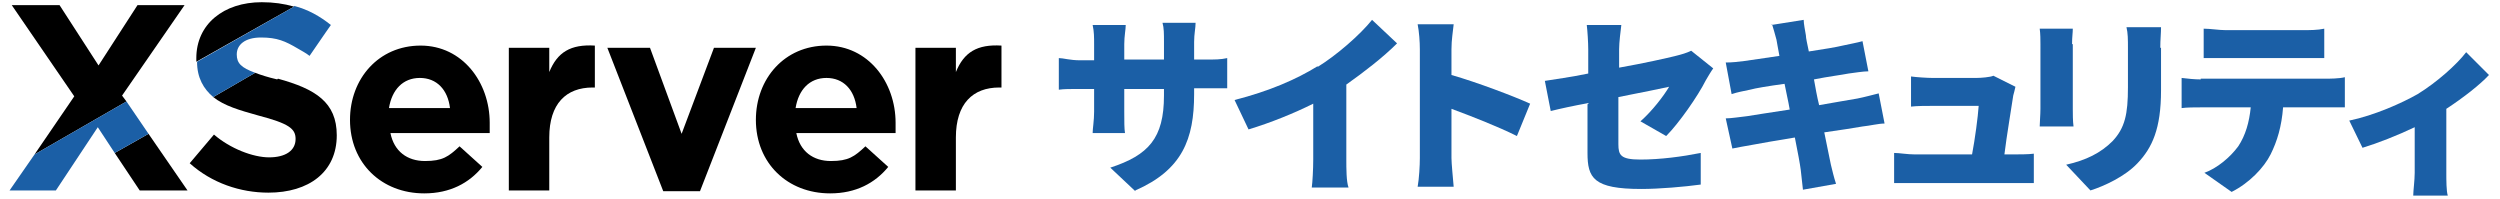
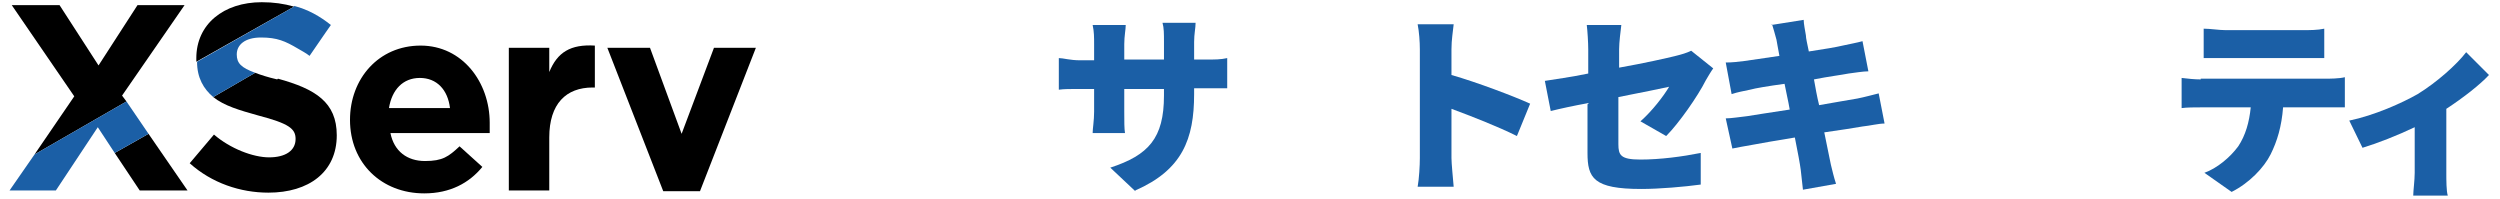
<svg xmlns="http://www.w3.org/2000/svg" width="340" height="27" baseProfile="tiny" version="1.2" viewBox="0 0 340 27">
  <g>
    <g id="_レイヤー_1" data-name="レイヤー_1">
      <path d="M154.4,26l-3.4-3.2c5.2-1.7,7.3-4,7.3-9.8v-.9h-5.4v3.1c0,1.3,0,2.3.1,2.9h-4.4c0-.6.2-1.7.2-2.9v-3.1h-1.9c-1.4,0-2.2,0-2.9.1v-4.3c.6,0,1.5.3,2.9.3h1.9v-2.2c0-.9,0-1.7-.2-2.6h4.5c0,.6-.2,1.5-.2,2.6v2.1h5.4v-2.4c0-1.1,0-1.9-.2-2.6h4.5c0,.7-.2,1.5-.2,2.6v2.4h1.4c1.5,0,2.2,0,3.1-.2v4.1h-4.5v.8c0,6.1-1.6,10.3-8,13.1h0Z" fill="#1b5fa6" />
-       <path d="M179.2,9.1c2.6-1.6,5.8-4.4,7.4-6.4l3.4,3.2c-1.9,1.9-4.5,3.9-6.9,5.6v10.2c0,1.2,0,3,.3,3.8h-5c.1-.7.2-2.5.2-3.8v-7.6c-2.6,1.3-5.8,2.6-8.8,3.5l-1.9-4c4.7-1.2,8.4-2.8,11.3-4.6h0Z" fill="#1b5fa6" />
      <path d="M193.1,6.7c0-1-.1-2.4-.3-3.4h4.9c-.1,1-.3,2.1-.3,3.4v3.5c3.5,1,8.5,2.9,10.7,3.9l-1.8,4.4c-2.6-1.3-6.2-2.7-8.9-3.7v6.7c0,.7.2,2.7.3,3.9h-4.9c.2-1.1.3-2.9.3-3.9V6.7Z" fill="#1b5fa6" />
      <path d="M216.1,14c-2.2.4-4,.8-5.2,1.1l-.8-4.1c1.2-.2,3.5-.5,5.9-1v-3.3c0-.9-.1-2.5-.2-3.3h4.7c-.1.8-.3,2.4-.3,3.3v2.5c3.4-.6,6.5-1.3,7.7-1.6.8-.2,1.5-.4,2.1-.7l3,2.4c-.3.4-.7,1.1-1,1.6-1.1,2.2-3.7,5.9-5.4,7.6l-3.5-2c1.6-1.4,3.2-3.5,3.9-4.7-.9.2-3.8.8-6.9,1.4v6.4c0,1.5.3,2.1,3,2.1s5.7-.4,8.2-.9v4.3c-2.2.3-5.6.6-8.1.6-6.5,0-7.3-1.5-7.3-4.9v-6.6h0l.2-.2Z" fill="#1b5fa6" />
      <path d="M240.9,3.4l4.4-.7c0,.5.2,1.5.3,2.1,0,.4.2,1.2.4,2.2,2-.3,3.8-.6,4.6-.8.9-.2,2-.4,2.7-.6l.8,4.1c-.7,0-1.9.2-2.7.3-1,.2-2.7.4-4.7.8.2,1.1.4,2.3.7,3.5,2.2-.4,4.1-.7,5.2-.9,1-.2,2.1-.5,2.9-.7l.8,4.1c-.8,0-2,.3-3,.4-1.1.2-3.1.5-5.2.8.4,1.9.7,3.5.9,4.4.2.8.4,1.7.7,2.6l-4.5.8c-.1-1-.2-1.9-.3-2.7-.1-.8-.4-2.4-.8-4.4-2.5.4-4.7.8-5.8,1-1.2.2-2.2.4-2.7.5l-.9-4.1c.7,0,2-.2,2.9-.3,1.1-.2,3.3-.5,5.8-.9-.2-1.2-.5-2.4-.7-3.5-2.2.3-4,.6-4.7.8-.9.2-1.6.3-2.5.6l-.8-4.3c.9,0,1.7-.1,2.5-.2.8-.1,2.7-.4,4.8-.7-.2-1-.3-1.7-.4-2.2-.2-.8-.4-1.4-.6-2.1h0Z" fill="#1b5fa6" />
-       <path d="M273.8,13c-.2,1.4-.9,5.5-1.2,8h1.2c.7,0,2.1,0,2.8-.1v4h-19v-4.1c.7,0,1.8.2,2.8.2h7.8c.4-2.1.8-5.1.9-6.6h-6.3c-.9,0-2.1,0-2.9.1v-4.1c.7.1,2.2.2,2.9.2h6c.6,0,1.9-.1,2.3-.3l3,1.5c-.1.4-.2.9-.3,1.2h0Z" fill="#1b5fa6" />
-       <path d="M281.9,6v8.8c0,.6,0,1.7.1,2.4h-4.6c0-.5.1-1.6.1-2.4V6c0-.5,0-1.4-.1-2.1h4.5c0,.6-.1,1.1-.1,2.1h.1ZM293.9,6.6v5.7c0,5.2-1.2,7.8-3.2,9.9-1.7,1.8-4.5,3.1-6.4,3.7l-3.3-3.5c2.7-.6,4.7-1.6,6.3-3.2,1.7-1.8,2.1-3.7,2.1-7.3v-5.4c0-1.1,0-2-.2-2.8h4.7c0,.8-.1,1.7-.1,2.8h.1Z" fill="#1b5fa6" />
      <path d="M299.3,10.7h17c.5,0,1.8,0,2.6-.2v4.1h-8.4c-.2,2.6-.8,4.6-1.7,6.4-.9,1.8-2.9,3.9-5.3,5.1l-3.7-2.6c1.7-.6,3.5-2.1,4.6-3.6,1-1.5,1.5-3.3,1.7-5.3h-6.8c-.8,0-1.9,0-2.6.1v-4.1c.8.1,1.8.2,2.6.2h0ZM302.7,4.1h10.4c1,0,2.1,0,3-.2v4c-1,0-2,0-3,0h-10.4c-.9,0-2.2,0-3,0v-4c.9,0,2.1.2,3,.2h0Z" fill="#1b5fa6" />
      <path d="M328.8,12.8c2.6-1.6,5.3-4,6.6-5.7l3.1,3.1c-1.2,1.3-3.5,3.1-5.8,4.6v8.7c0,1,0,2.5.2,3.1h-4.7c0-.6.2-2.1.2-3.1v-6.2c-2.3,1.1-5.1,2.2-7.1,2.8l-1.8-3.7c3.4-.7,7.2-2.4,9.3-3.6h0Z" fill="#1b5fa6" />
      <path d="M47.6,16.3h0c0-5.6,3.9-10.1,9.6-10.1s9.4,5,9.4,10.5,0,.9,0,1.4h-13.5c.5,2.5,2.3,3.8,4.7,3.8s3.2-.6,4.7-2l3.1,2.8c-1.8,2.2-4.4,3.6-7.9,3.6-5.8,0-10.1-4.1-10.1-10h0ZM61.2,14.7c-.3-2.5-1.8-4.1-4.1-4.1s-3.8,1.6-4.2,4.1h8.3Z" />
      <path d="M69.2,6.5h5.5v3.3c1.1-2.7,2.9-3.8,6.2-3.6v5.7h-.3c-3.6,0-5.9,2.2-5.9,6.8v7.2h-5.5s0-19.4,0-19.4Z" />
      <path d="M82.6,6.5h5.8l4.3,11.7,4.4-11.7h5.7l-7.6,19.5h-5s-7.6-19.5-7.6-19.5Z" />
-       <path d="M102.8,16.3h0c0-5.6,3.9-10.1,9.6-10.1s9.4,5,9.4,10.5,0,.9,0,1.4h-13.5c.5,2.5,2.3,3.8,4.7,3.8s3.2-.6,4.7-2l3.1,2.8c-1.8,2.2-4.4,3.6-7.9,3.6-5.8,0-10.1-4.1-10.1-10h0ZM116.5,14.7c-.3-2.5-1.8-4.1-4.1-4.1s-3.8,1.6-4.2,4.1h8.3Z" />
-       <path d="M124.5,6.5h5.5v3.3c1.1-2.7,2.9-3.8,6.2-3.6v5.7h-.3c-3.6,0-5.9,2.2-5.9,6.8v7.2h-5.5V6.5Z" />
      <g>
        <path d="M35.6.3c-5.2,0-8.9,3-8.9,7.6h0c0,.2,0,.4,0,.5L40,.9c-1.4-.4-2.8-.6-4.4-.6Z" />
        <path d="M37.7,10.8c-1.3-.3-2.2-.6-3-.9l-5.7,3.3c1.5,1.2,3.6,1.8,6.1,2.5,4.2,1.1,5.1,1.8,5.1,3.2h0c0,1.6-1.4,2.5-3.6,2.5s-5.3-1.2-7.5-3.1l-3.3,3.9c3,2.7,6.9,4,10.7,4,5.5,0,9.3-2.8,9.3-7.8h0c0-4.5-2.9-6.3-8-7.7h0Z" />
        <polygon points="19 25.9 25.5 25.9 20.2 18.2 15.6 20.8 19 25.9" />
        <polygon points="16.6 13 25.1 .7 18.7 .7 13.4 8.9 8.1 .7 1.6 .7 10.1 13.1 4.7 21 17.2 13.8 16.6 13" />
      </g>
      <path d="M40,.9l-13.2,7.5c0,2.2.9,3.7,2.2,4.8l5.7-3.3c-1.9-.7-2.5-1.3-2.5-2.5h0c0-1.3,1.1-2.3,3.3-2.3s3.3.5,5,1.5c.5.3,1.1.6,1.6,1l2.2-3.2.7-1c-1.5-1.2-3.1-2.1-5-2.6h0Z" fill="#1b5fa6" />
      <polygon points="17.2 13.8 4.7 21 1.3 25.9 7.6 25.9 13.3 17.3 15.6 20.8 20.2 18.2 17.2 13.8" fill="#1b5fa6" />
    </g>
  </g>
</svg>